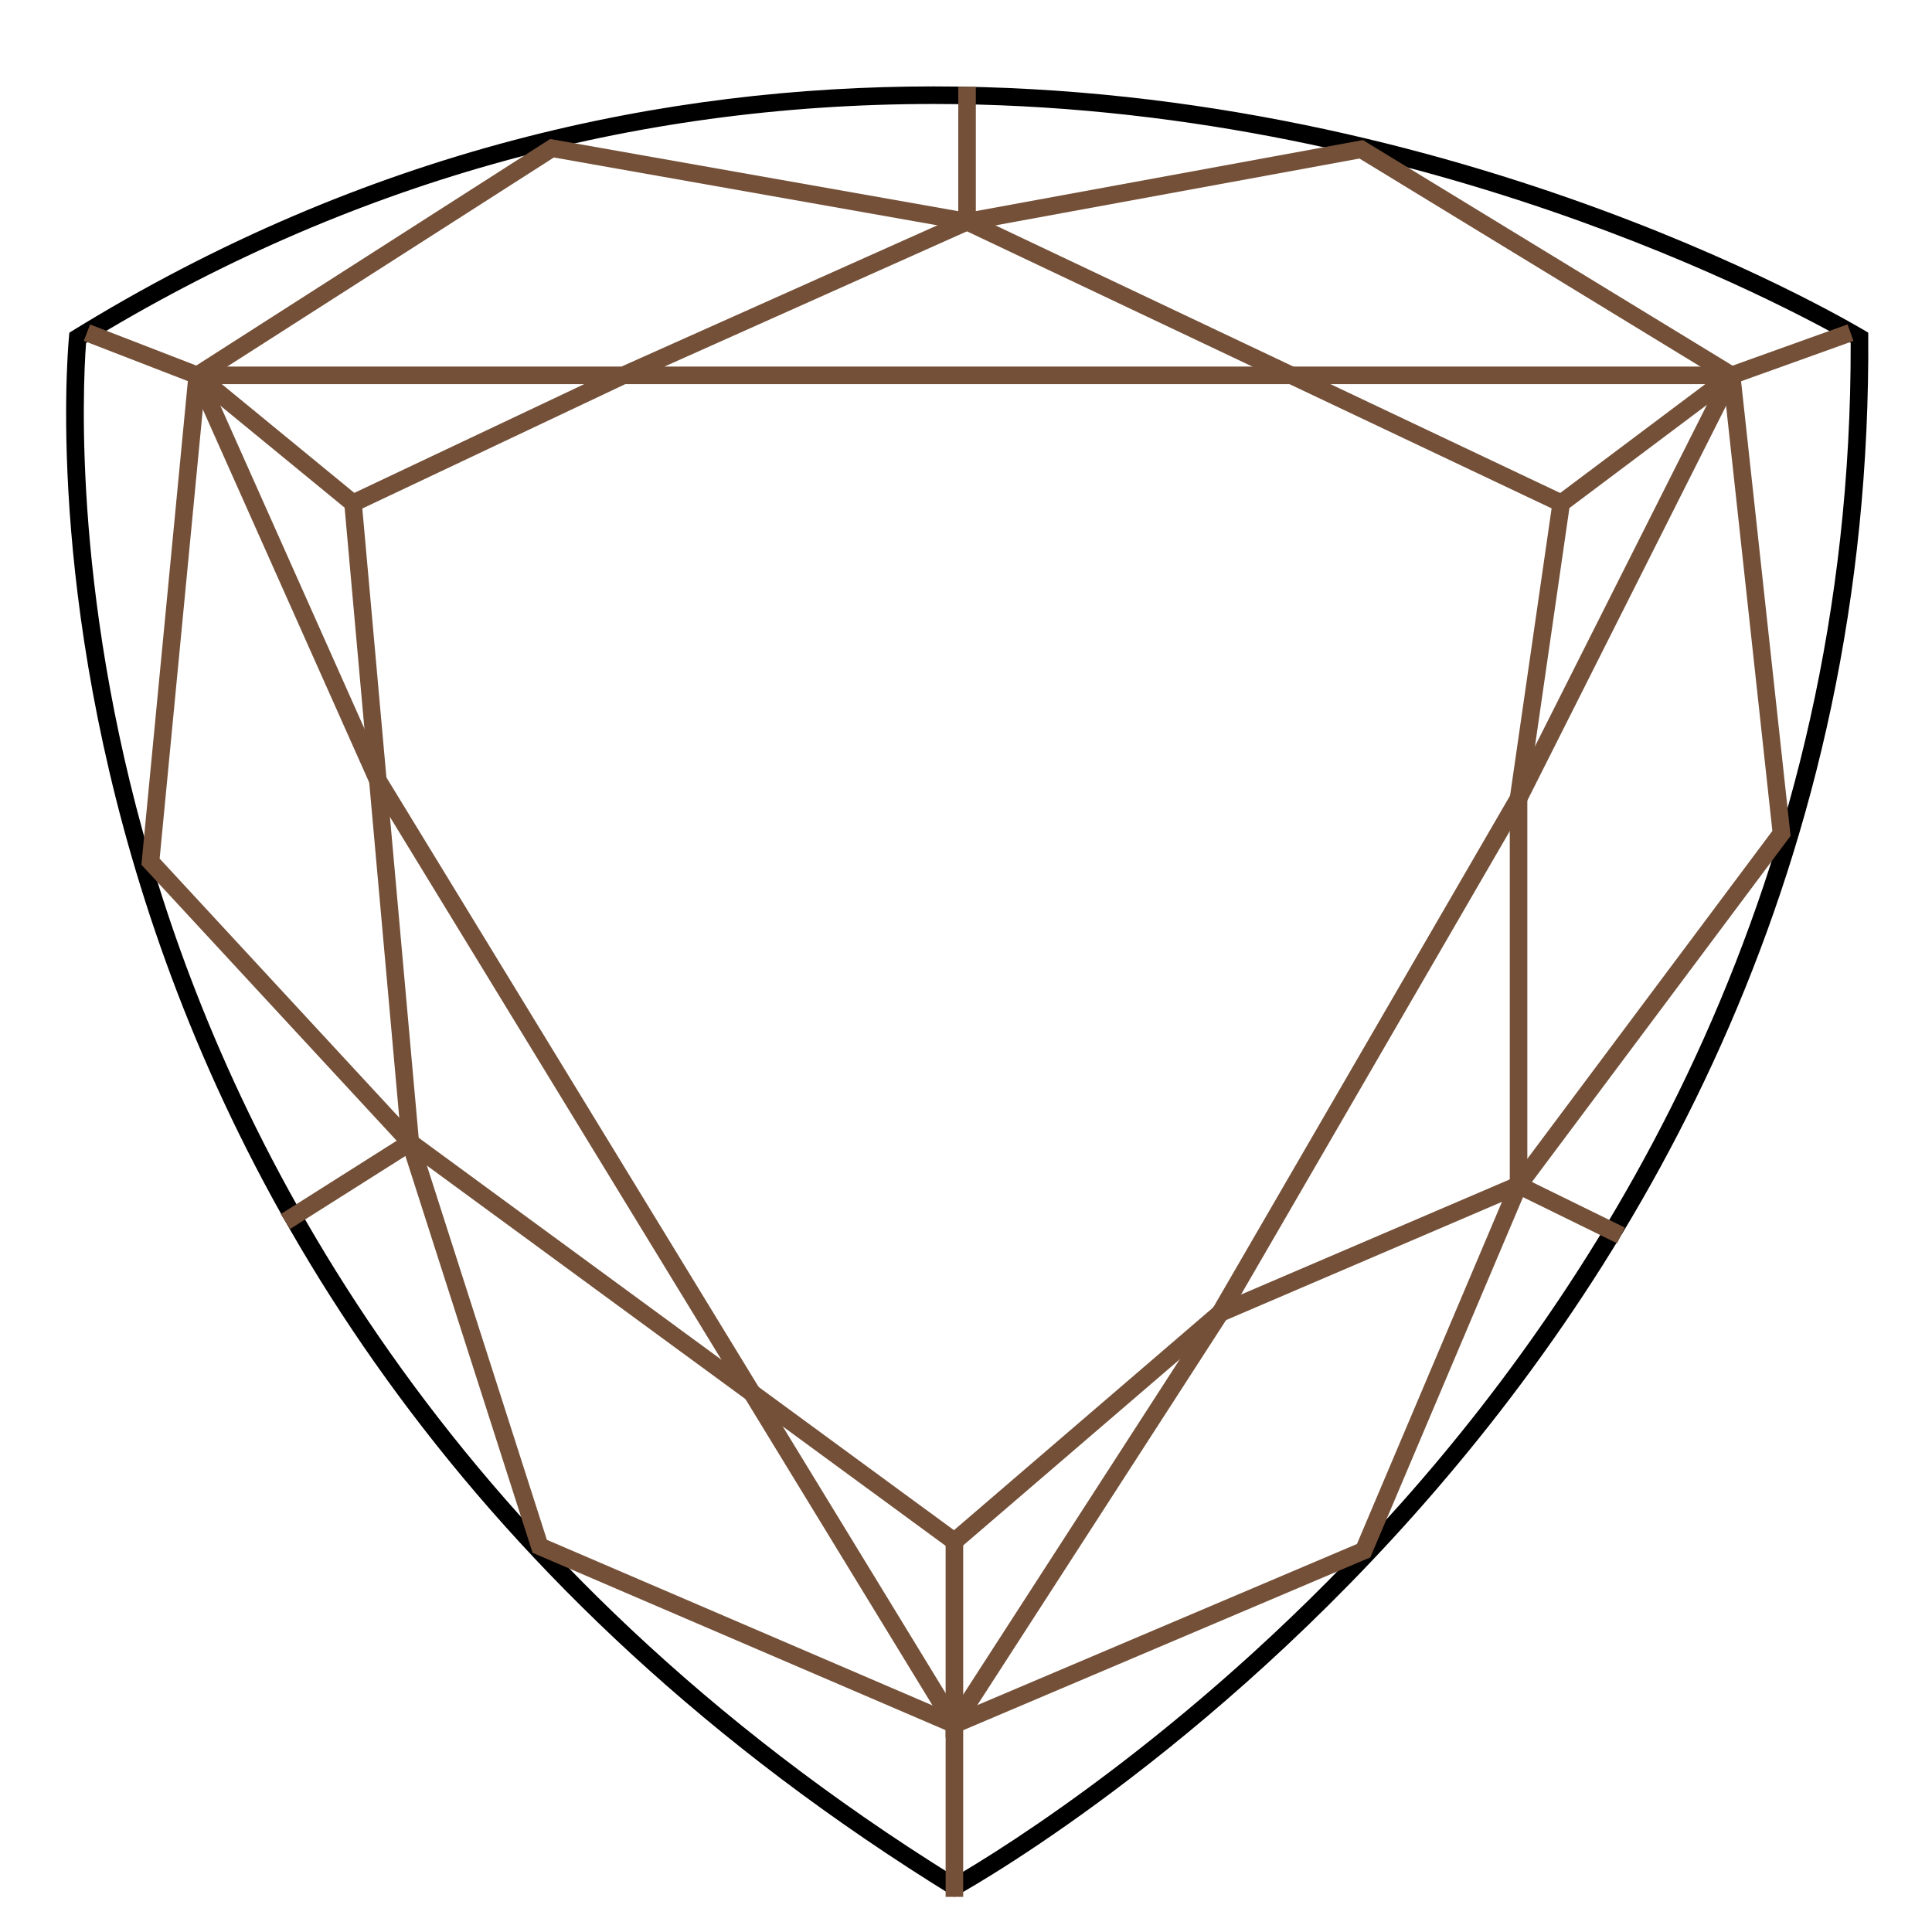
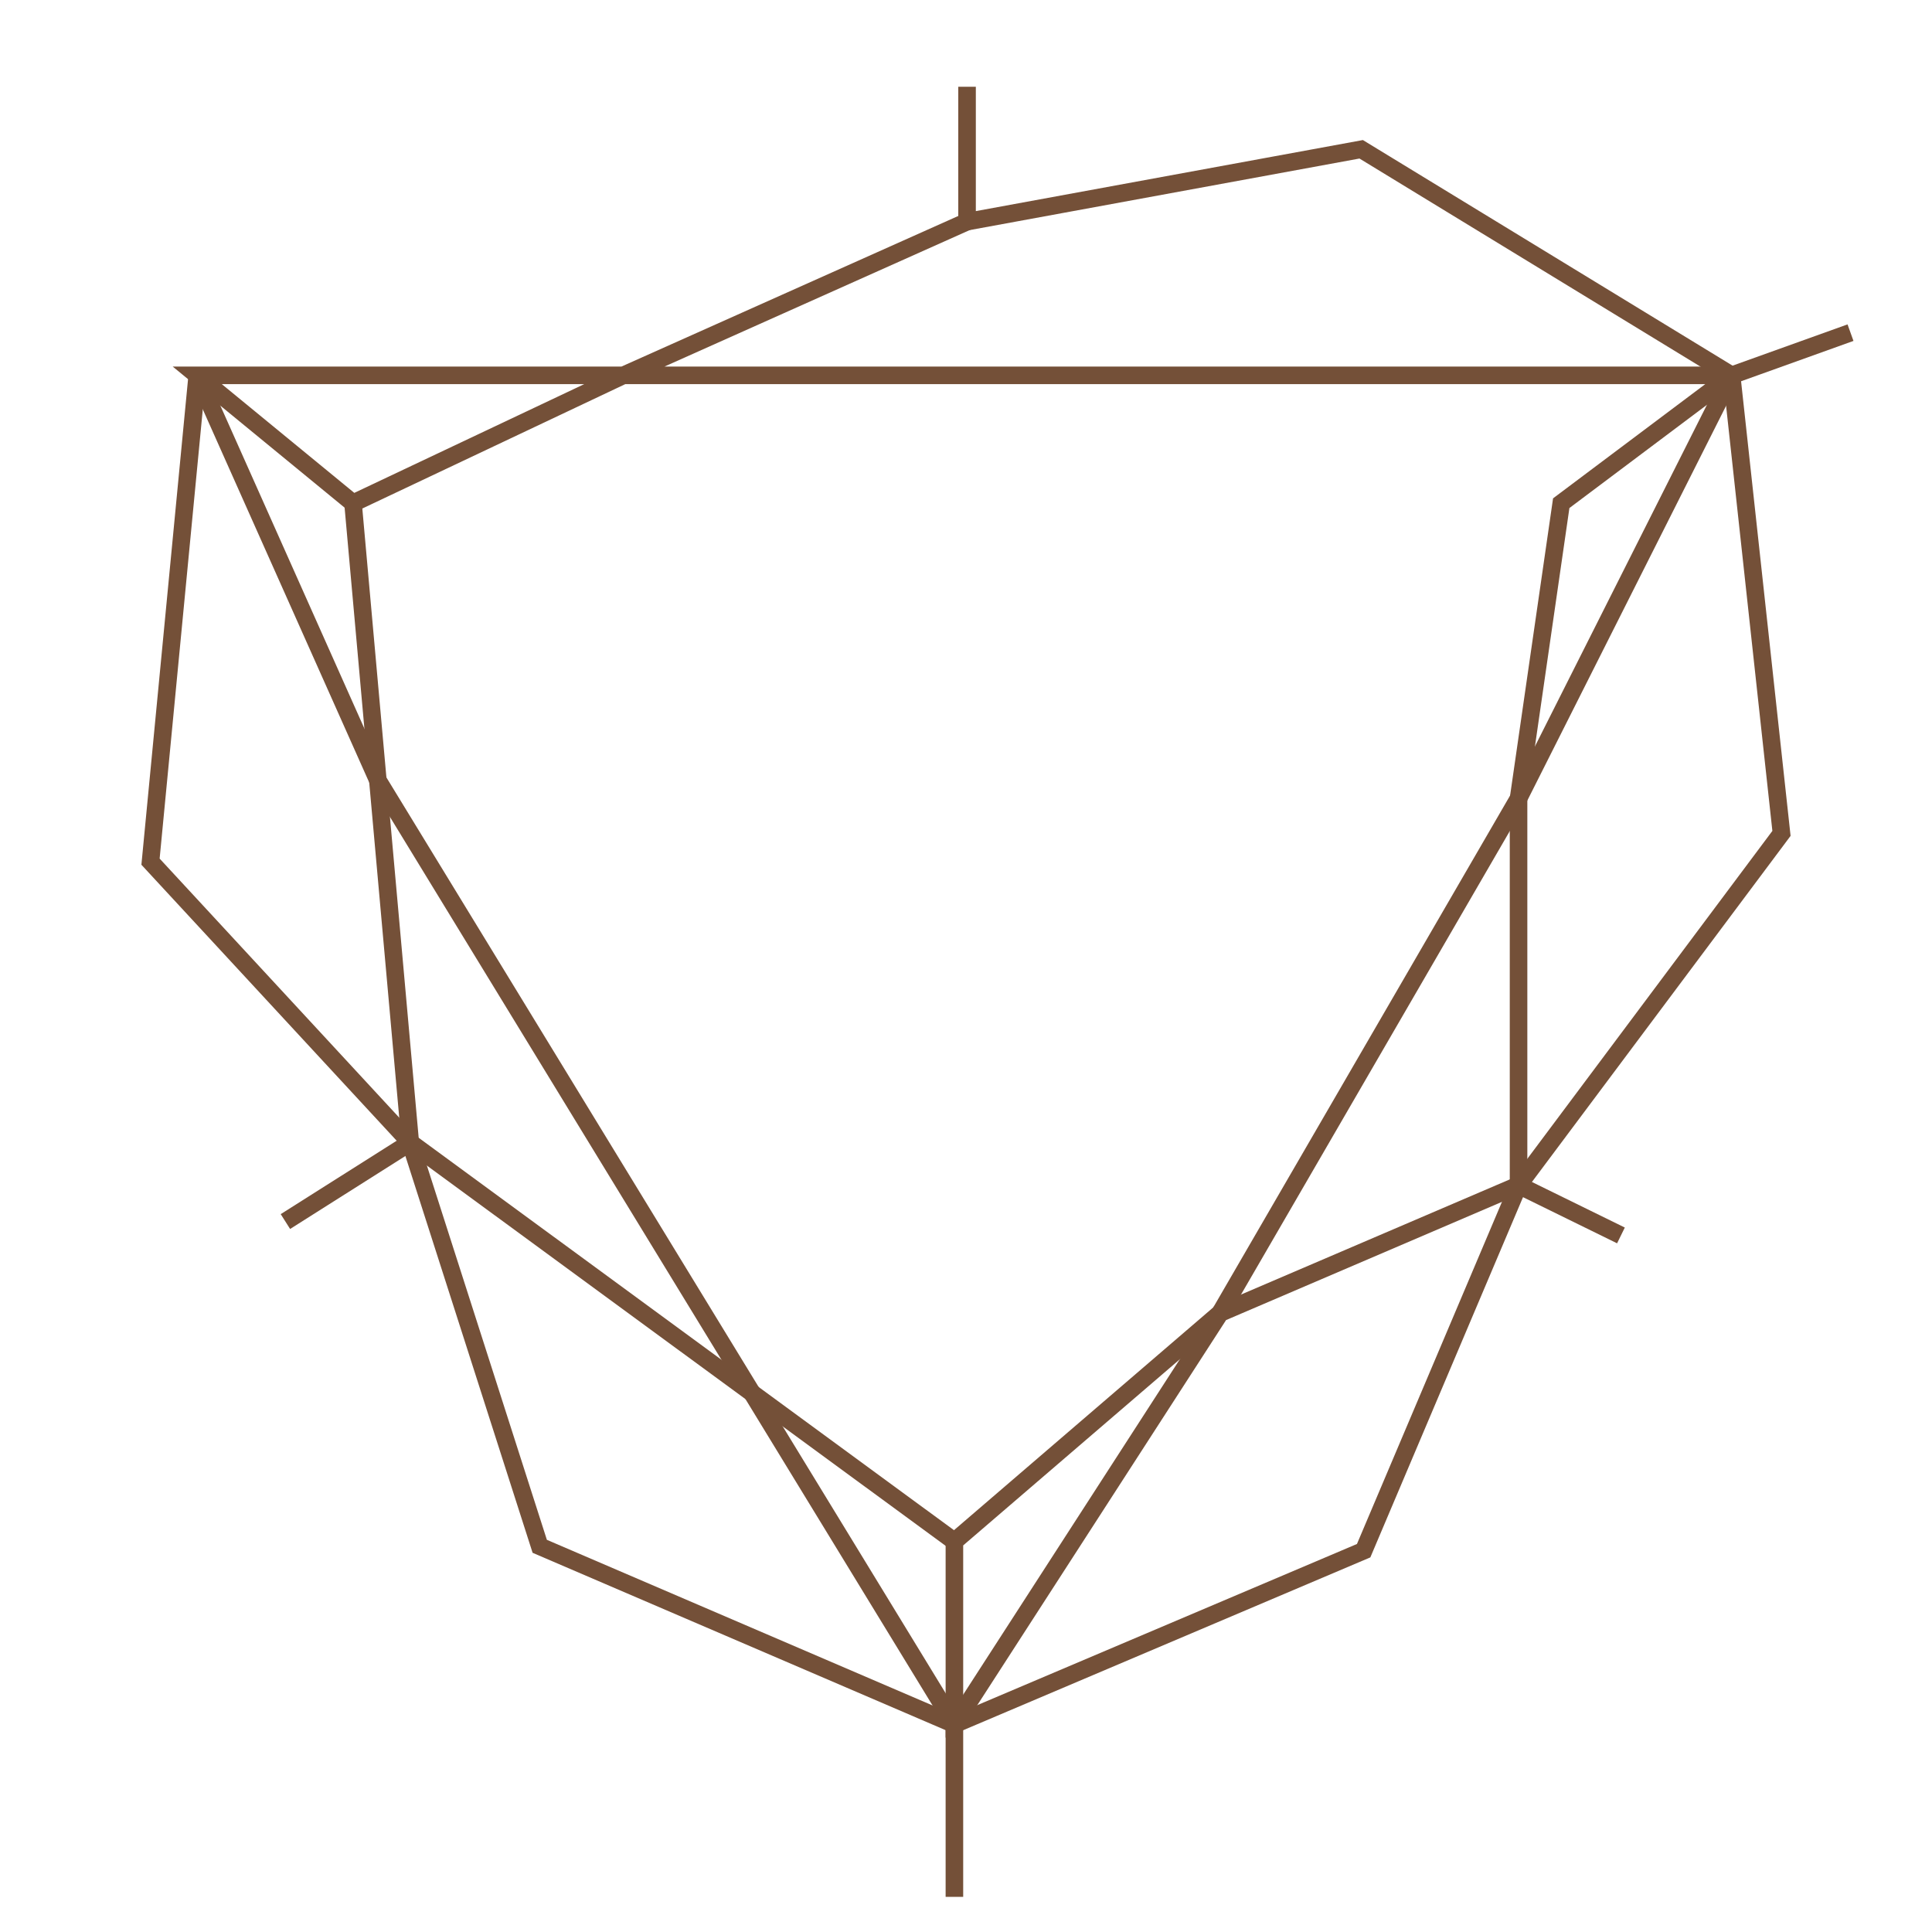
<svg xmlns="http://www.w3.org/2000/svg" viewBox="0 0 110 110" id="Layer_1">
  <defs>
    <style>.cls-1{fill:none;stroke:#745038;stroke-miterlimit:10;}</style>
  </defs>
-   <path d="M53.15,5.92c27.33,0,48.8,11.64,52.22,13.6,.08,30.7-13.82,52.81-25.53,65.99-11.39,12.81-22.97,19.88-25.48,21.34C25.89,89.14,13.97,66.32,8.98,50.25c-4.87-15.69-4.27-28.17-4.08-30.72C19.65,10.5,35.89,5.92,53.15,5.92m0-1c-15.17,0-32.21,3.5-49.2,14.02,0,0-6,54.35,50.39,89.06,0,0,52.52-28.39,52.03-89.06,0,0-22.87-14.02-53.21-14.02h0Z" />
  <polyline points="55.06 4.94 55.06 12.62 77.5 8.5 98.59 21.37" class="cls-1" />
  <polyline points="11.23 21.37 8.57 49.06 23.36 65.05 16.25 69.55" class="cls-1" />
-   <polyline points="88.89 28.65 55.06 12.62 31.43 8.44 11.23 21.37 4.95 18.94" class="cls-1" />
  <polyline points="92.29 70.34 86.46 67.48 77.64 88.29 54.34 98.18 54.34 87.76 69.47 74.76 86.46 45.46" class="cls-1" />
  <polyline points="54.34 98.18 69.47 74.76 86.46 67.48 101.43 47.45 98.59 21.37 105.36 18.94" class="cls-1" />
  <polyline points="86.46 67.48 86.46 45.46 88.89 28.65 98.59 21.37 11.23 21.37 20.1 28.65 35.49 21.37 55.06 12.62" class="cls-1" />
  <line y2="21.37" x2="98.59" y1="45.46" x1="86.46" class="cls-1" />
  <polyline points="20.1 28.65 23.36 65.05 30.73 88.04 54.34 98.18 54.34 108" class="cls-1" />
  <polyline points="11.23 21.37 21.51 44.42 54.34 98.18" class="cls-1" />
  <line y2="87.76" x2="54.34" y1="65.05" x1="23.36" class="cls-1" />
</svg>